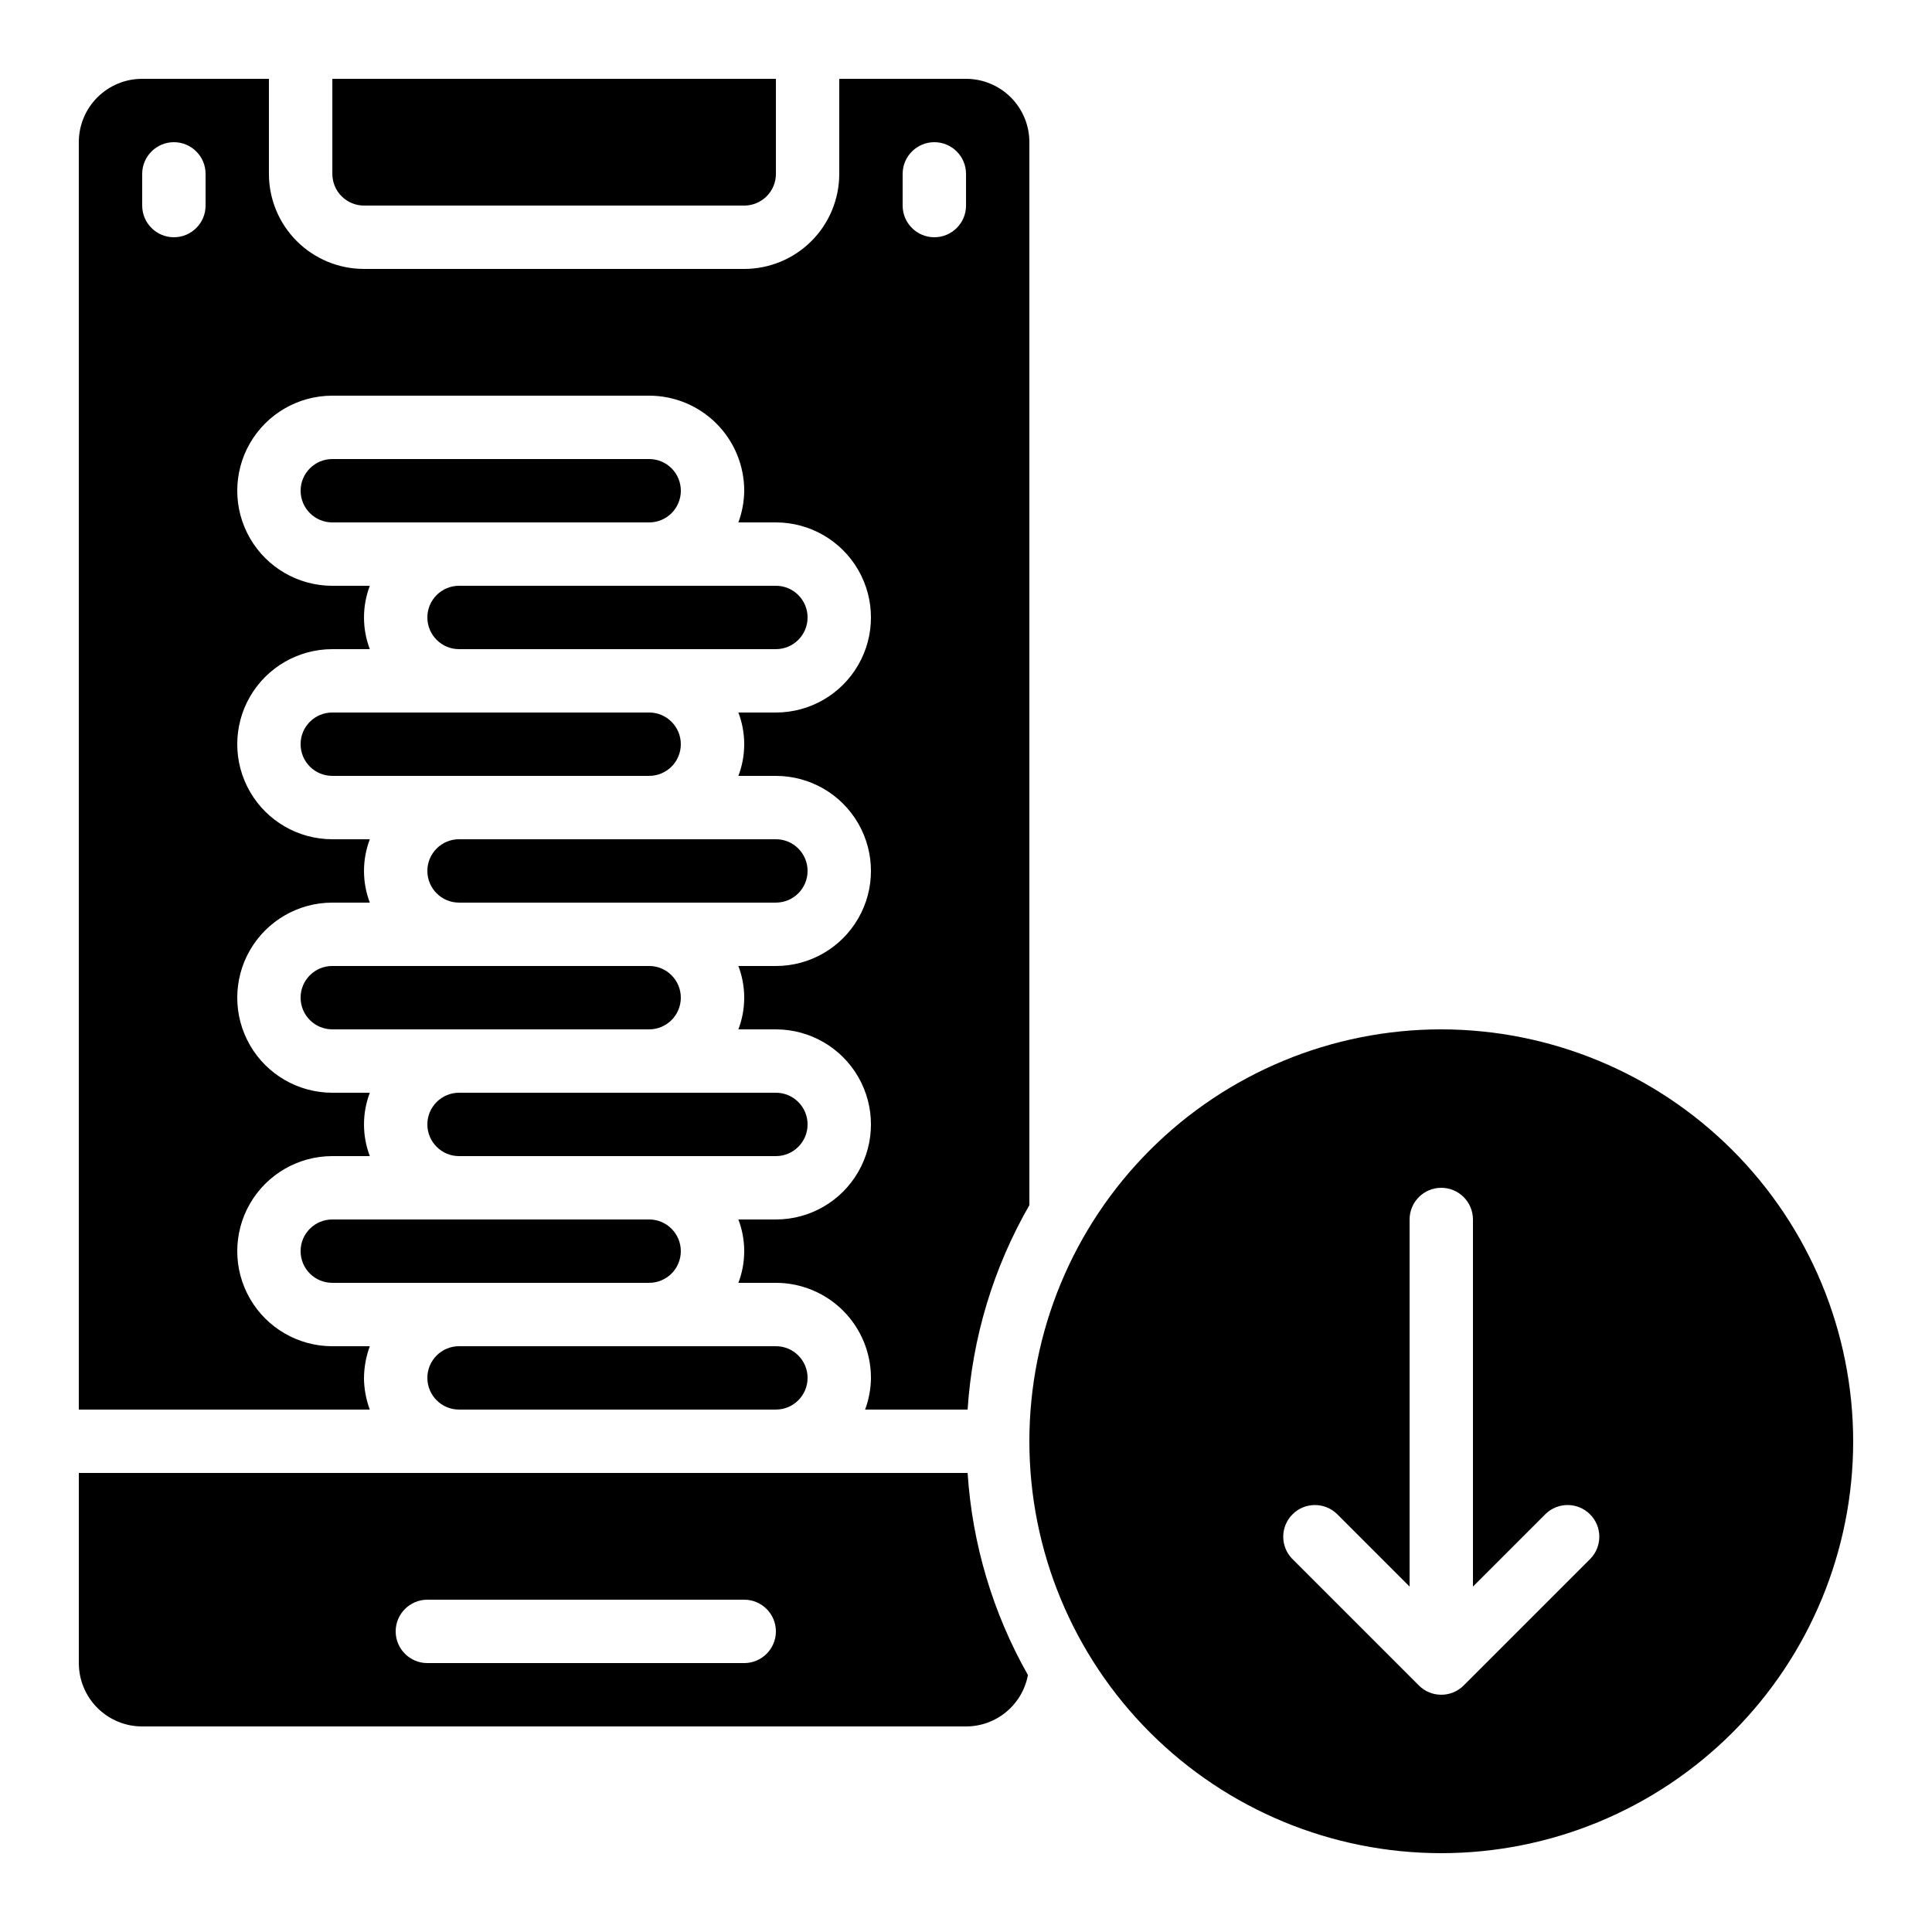
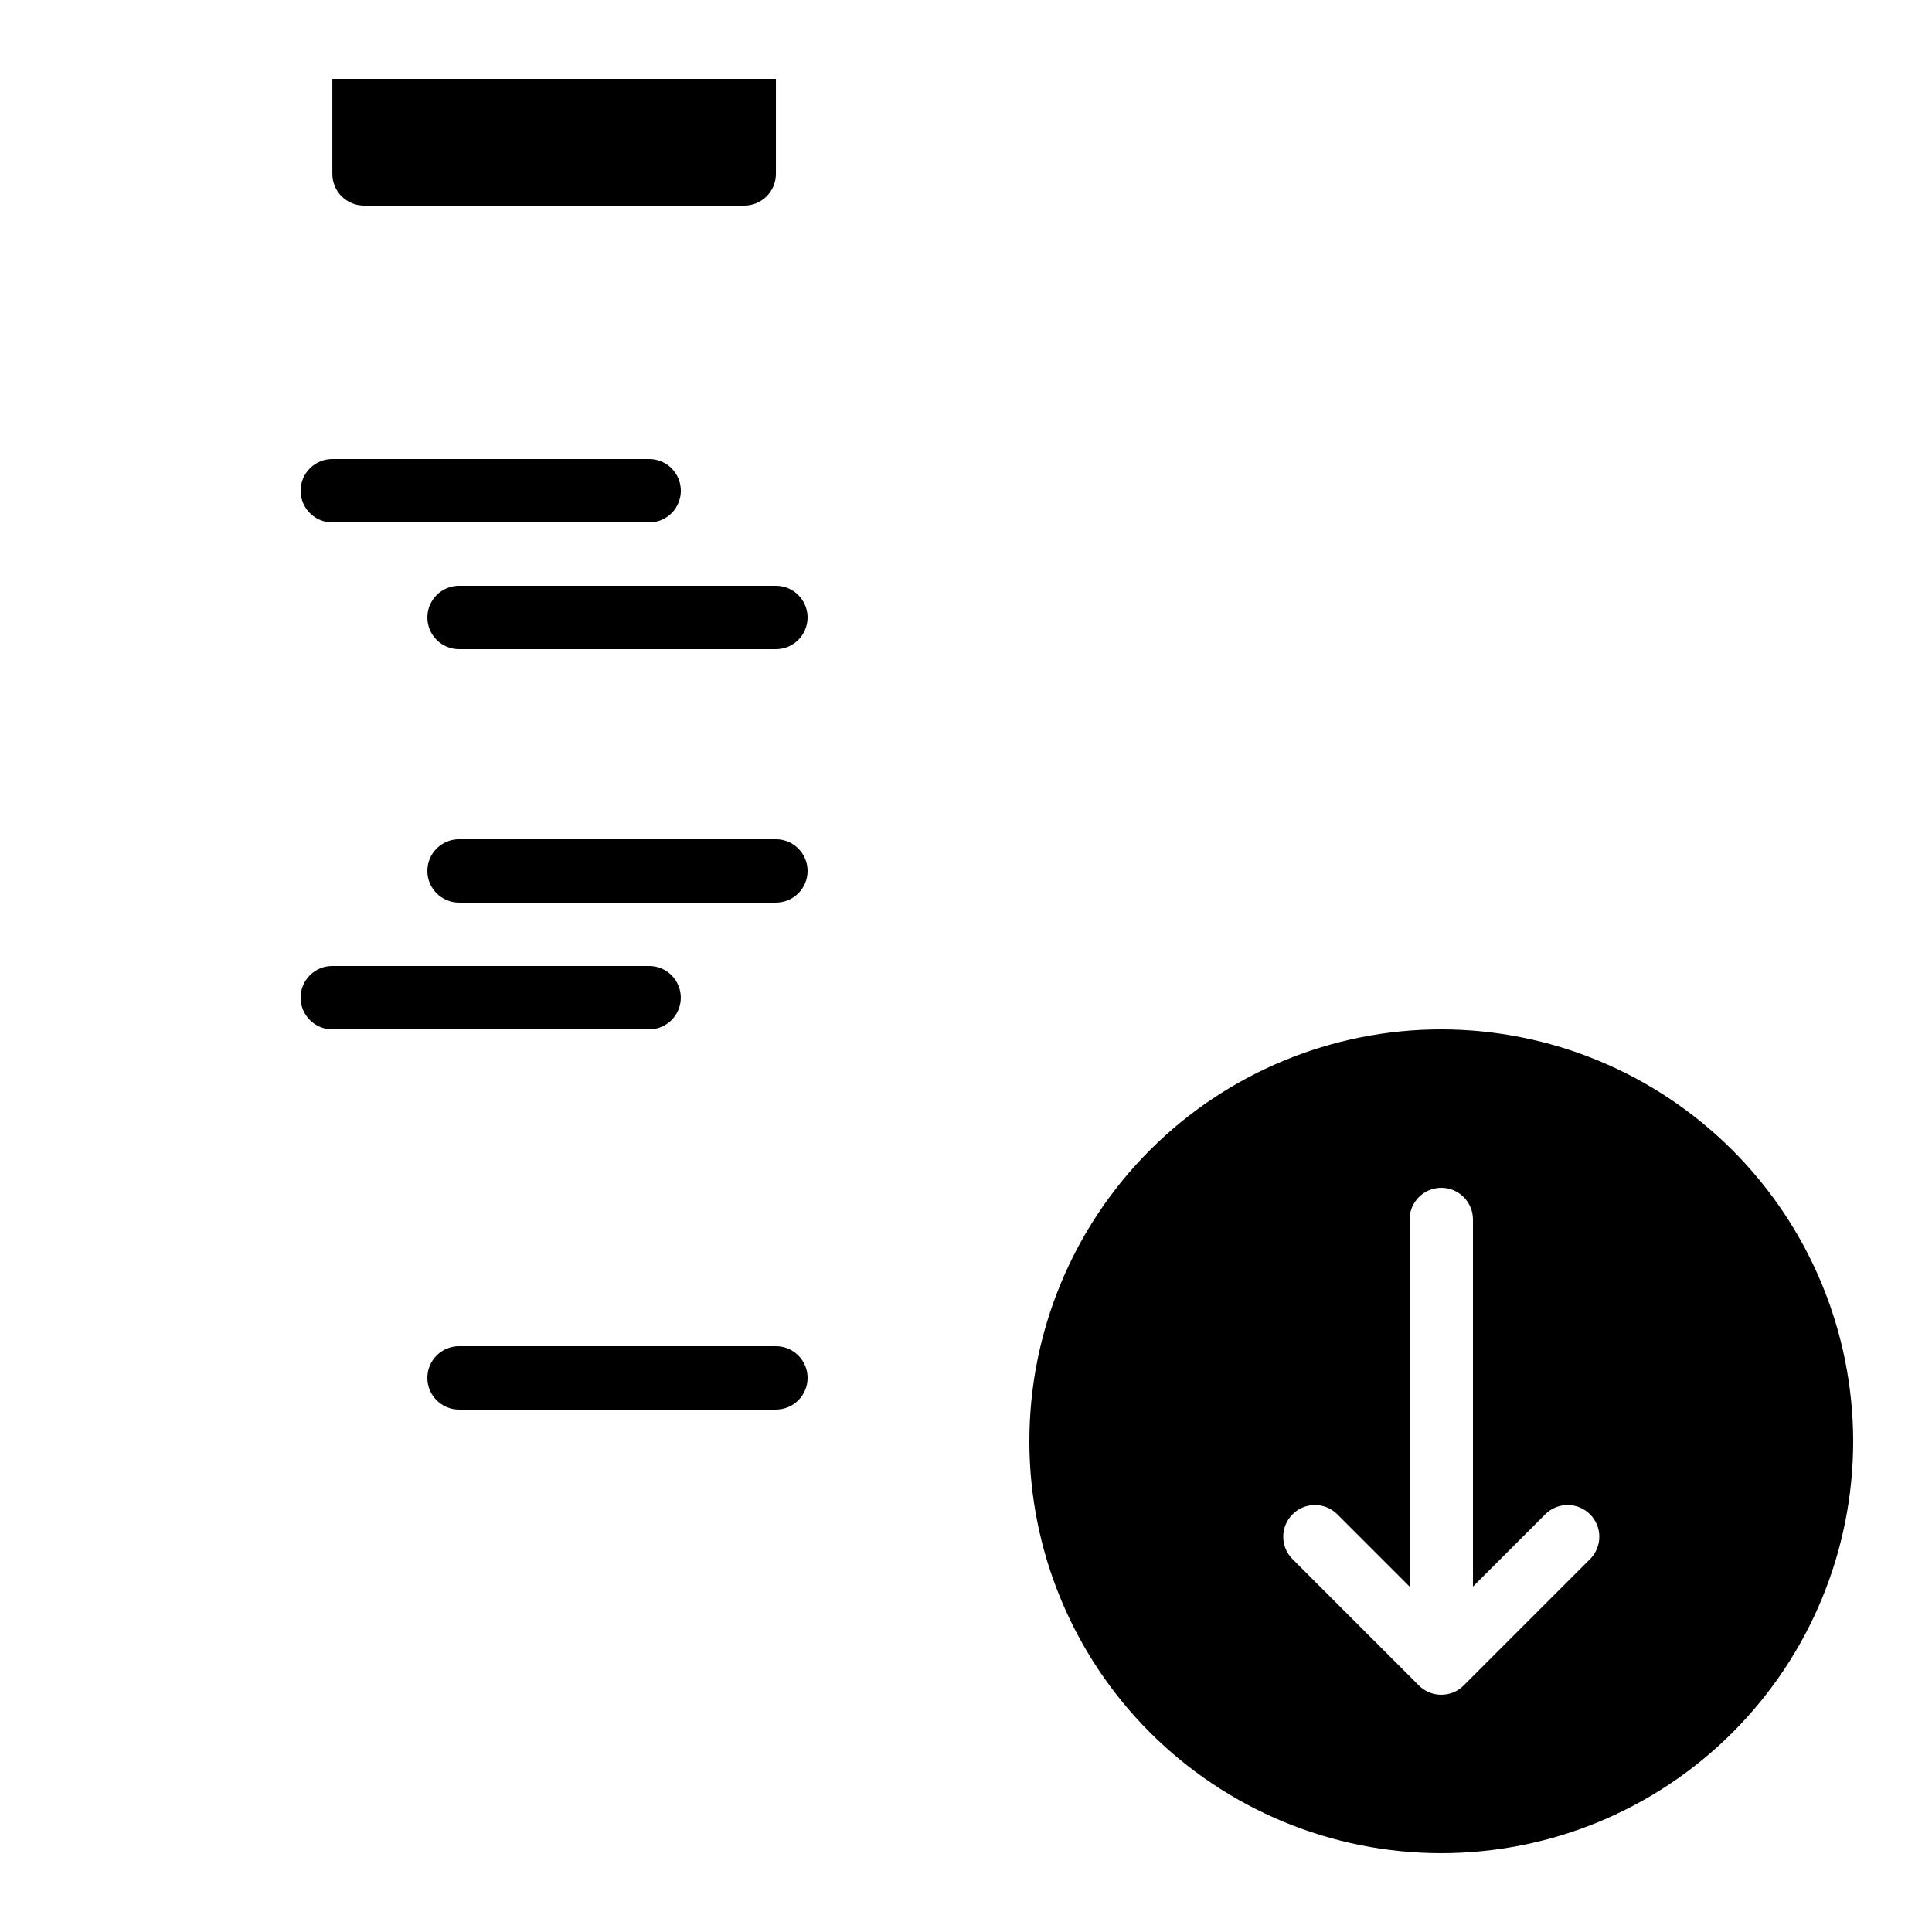
<svg xmlns="http://www.w3.org/2000/svg" fill="#000000" width="800px" height="800px" version="1.1" viewBox="144 144 512 512">
  <g>
    <path d="m265.65 383.2h83.969c4.637 0 8.398-3.758 8.398-8.395 0-4.637-3.762-8.398-8.398-8.398h-83.969c-4.637 0-8.395 3.762-8.395 8.398 0 4.637 3.758 8.395 8.395 8.395z" />
-     <path d="m223.66 341.22c0 2.227 0.887 4.359 2.461 5.934 1.574 1.578 3.711 2.461 5.938 2.461h83.969c4.637 0 8.395-3.758 8.395-8.395 0-4.641-3.758-8.398-8.395-8.398h-83.969c-4.637 0-8.398 3.758-8.398 8.398z" />
    <path d="m324.43 274.05c0-2.227-0.883-4.363-2.457-5.938s-3.711-2.461-5.938-2.461h-83.969c-4.637 0-8.398 3.762-8.398 8.398s3.762 8.395 8.398 8.395h83.969c2.227 0 4.363-0.883 5.938-2.457s2.457-3.711 2.457-5.938z" />
    <path d="m265.65 517.55h83.969c4.637 0 8.398-3.762 8.398-8.398s-3.762-8.395-8.398-8.395h-83.969c-4.637 0-8.395 3.758-8.395 8.395s3.758 8.398 8.395 8.398z" />
    <path d="m265.65 316.03h83.969c4.637 0 8.398-3.762 8.398-8.398 0-4.637-3.762-8.395-8.398-8.395h-83.969c-4.637 0-8.395 3.758-8.395 8.395 0 4.637 3.758 8.398 8.395 8.398z" />
    <path d="m223.66 408.39c0 2.227 0.887 4.363 2.461 5.938s3.711 2.461 5.938 2.461h83.969c4.637 0 8.395-3.762 8.395-8.398s-3.758-8.395-8.395-8.395h-83.969c-4.637 0-8.398 3.758-8.398 8.395z" />
-     <path d="m265.65 450.38h83.969c4.637 0 8.398-3.758 8.398-8.395 0-4.641-3.762-8.398-8.398-8.398h-83.969c-4.637 0-8.395 3.758-8.395 8.398 0 4.637 3.758 8.395 8.395 8.395z" />
-     <path d="m223.66 475.57c0 2.227 0.887 4.363 2.461 5.938 1.574 1.574 3.711 2.457 5.938 2.457h83.969c4.637 0 8.395-3.758 8.395-8.395 0-4.637-3.758-8.398-8.395-8.398h-83.969c-4.637 0-8.398 3.762-8.398 8.398z" />
    <path d="m240.46 198.48h100.77c2.227 0 4.359-0.887 5.934-2.461 1.578-1.574 2.461-3.711 2.461-5.938v-25.191h-117.55v25.191c0 2.227 0.883 4.363 2.457 5.938 1.578 1.574 3.711 2.461 5.938 2.461z" />
    <path d="m525.95 416.79c-28.949 0-56.715 11.5-77.184 31.973-20.473 20.469-31.973 48.234-31.973 77.184 0 28.953 11.5 56.719 31.973 77.188 20.469 20.473 48.234 31.973 77.184 31.973 28.953 0 56.719-11.5 77.188-31.973 20.473-20.469 31.973-48.234 31.973-77.188-0.031-28.938-11.543-56.684-32.008-77.148-20.465-20.465-48.211-31.977-77.152-32.008zm39.523 140.29-33.586 33.586c-3.277 3.277-8.594 3.277-11.871 0l-33.586-33.586h-0.004c-3.18-3.297-3.137-8.531 0.105-11.77 3.238-3.242 8.473-3.285 11.77-0.105l19.254 19.254v-97.285c0-4.637 3.758-8.395 8.395-8.395 4.641 0 8.398 3.758 8.398 8.395v97.285l19.254-19.254c3.293-3.18 8.531-3.137 11.77 0.105 3.242 3.238 3.285 8.473 0.105 11.77z" />
-     <path d="m240.46 509.16c0.031-2.867 0.551-5.707 1.547-8.395h-9.941c-9 0-17.316-4.801-21.816-12.598-4.5-7.793-4.5-17.395 0-25.188 4.5-7.797 12.816-12.598 21.816-12.598h9.941c-2.059-5.406-2.059-11.387 0-16.793h-9.941c-9 0-17.316-4.801-21.816-12.594-4.5-7.797-4.5-17.398 0-25.191s12.816-12.598 21.816-12.598h9.941c-2.059-5.406-2.059-11.383 0-16.793h-9.941c-9 0-17.316-4.801-21.816-12.594-4.5-7.793-4.5-17.398 0-25.191s12.816-12.594 21.816-12.594h9.941c-2.059-5.41-2.059-11.387 0-16.793h-9.941c-9 0-17.316-4.805-21.816-12.598s-4.5-17.395 0-25.191c4.5-7.793 12.816-12.594 21.816-12.594h83.969c6.68 0 13.086 2.652 17.812 7.379 4.723 4.723 7.379 11.129 7.379 17.812-0.031 2.867-0.551 5.707-1.547 8.395h9.941c9 0 17.316 4.805 21.816 12.598 4.5 7.793 4.5 17.395 0 25.191-4.5 7.793-12.816 12.594-21.816 12.594h-9.941c2.059 5.406 2.059 11.387 0 16.793h9.941c9 0 17.316 4.801 21.816 12.594 4.5 7.797 4.5 17.398 0 25.191-4.5 7.793-12.816 12.598-21.816 12.598h-9.941c2.059 5.406 2.059 11.383 0 16.793h9.941c9 0 17.316 4.801 21.816 12.594s4.5 17.398 0 25.191-12.816 12.594-21.816 12.594h-9.941c2.059 5.41 2.059 11.387 0 16.793h9.941c6.68 0 13.09 2.656 17.812 7.379 4.723 4.727 7.379 11.133 7.379 17.812-0.027 2.867-0.551 5.707-1.547 8.398h27.164c1.238-19.074 6.836-37.609 16.367-54.176v-281.7c0-4.453-1.77-8.723-4.918-11.875-3.152-3.148-7.422-4.918-11.875-4.918h-33.59v25.191c0 6.68-2.652 13.09-7.379 17.812-4.723 4.723-11.129 7.379-17.809 7.379h-100.77c-6.68 0-13.086-2.656-17.812-7.379-4.723-4.723-7.375-11.133-7.375-17.812v-25.191h-33.59c-4.453 0-8.723 1.77-11.875 4.918-3.148 3.152-4.918 7.422-4.918 11.875v335.88h77.117c-0.996-2.691-1.516-5.531-1.547-8.398zm142.75-319.08c0-4.637 3.762-8.398 8.398-8.398 4.637 0 8.398 3.762 8.398 8.398v8.398c0 4.637-3.762 8.395-8.398 8.395-4.637 0-8.398-3.758-8.398-8.395zm-184.73 8.398c0 4.637-3.762 8.395-8.398 8.395s-8.398-3.758-8.398-8.395v-8.398c0-4.637 3.762-8.398 8.398-8.398s8.398 3.762 8.398 8.398z" />
-     <path d="m349.62 534.35h-184.73v50.383c0 4.453 1.77 8.723 4.918 11.875 3.152 3.148 7.422 4.918 11.875 4.918h218.32c3.894 0 7.668-1.363 10.668-3.856 2.996-2.488 5.027-5.949 5.738-9.781-9.301-16.41-14.762-34.715-15.98-53.539zm-8.398 50.383h-83.965c-4.641 0-8.398-3.762-8.398-8.398s3.758-8.398 8.398-8.398h83.969c4.637 0 8.395 3.762 8.395 8.398s-3.758 8.398-8.395 8.398z" />
  </g>
</svg>